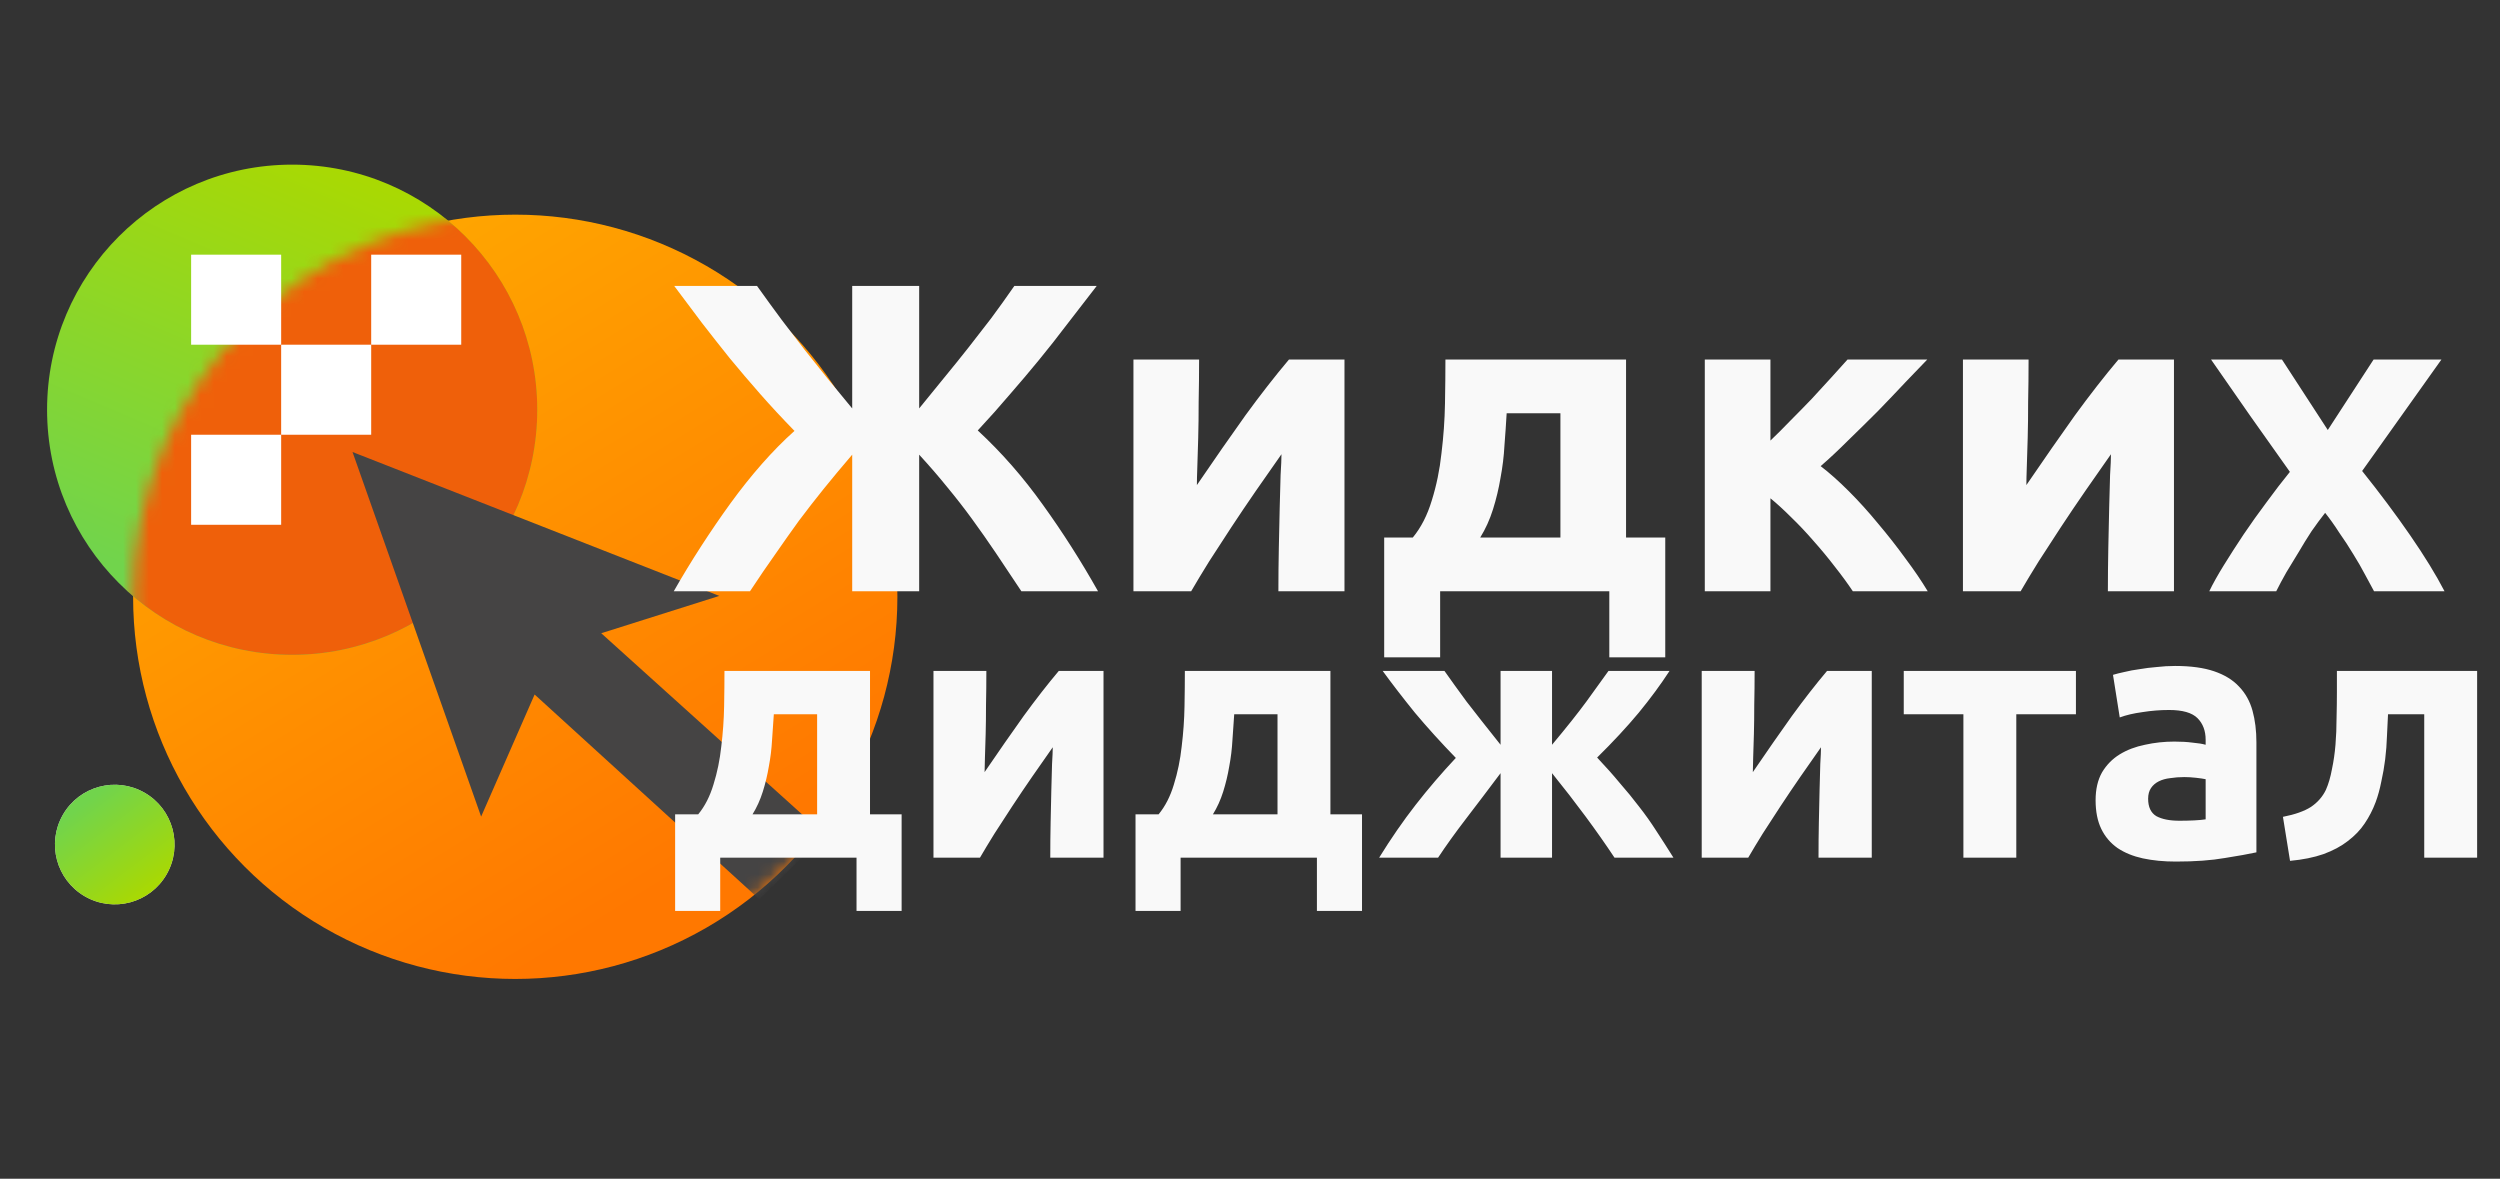
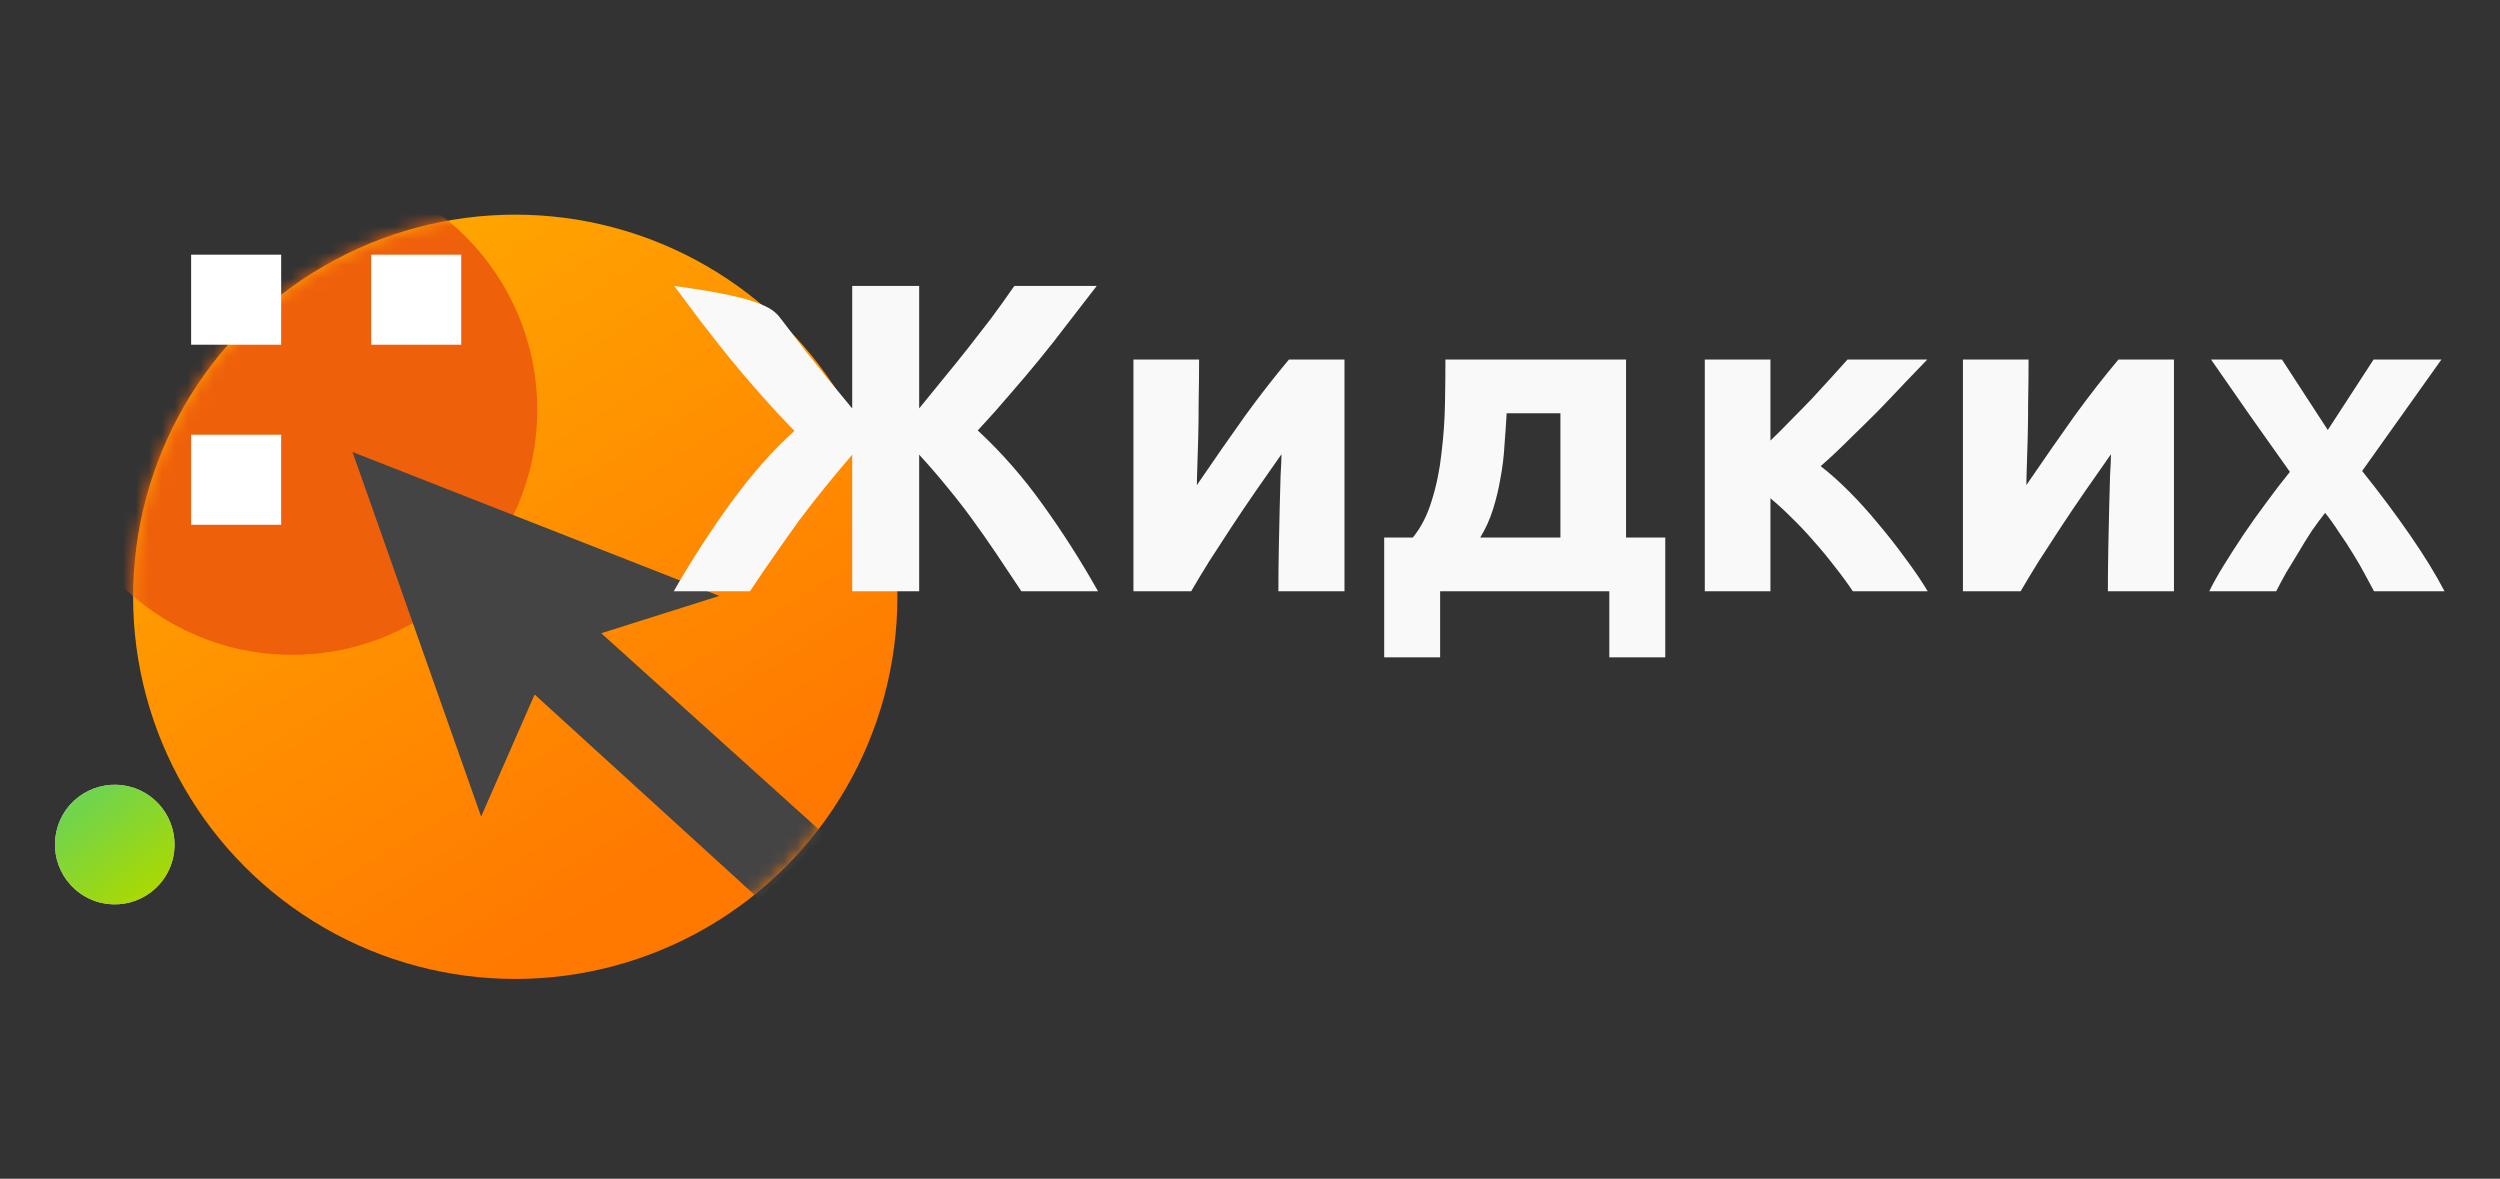
<svg xmlns="http://www.w3.org/2000/svg" width="193" height="91" viewBox="0 0 193 91" fill="none">
  <rect x="0" y="0" width="193" height="91" fill="#333333" stroke="none" />
  <g clip-path="url(#clip0_202_558)">
    <g clip-path="url(#clip1_202_558)">
      <circle cx="39.777" cy="46.073" r="29.502" fill="url(#paint0_linear_202_558)" />
-       <circle cx="22.555" cy="31.631" r="18.921" fill="url(#paint1_linear_202_558)" />
      <circle cx="8.859" cy="65.2" r="4.617" transform="rotate(120 8.859 65.2)" fill="#D9D9D9" />
      <circle cx="8.859" cy="65.2" r="4.617" transform="rotate(120 8.859 65.2)" fill="url(#paint2_linear_202_558)" />
      <mask id="mask0_202_558" style="mask-type:alpha" maskUnits="userSpaceOnUse" x="10" y="16" width="60" height="60">
        <circle cx="39.777" cy="46.073" r="29.502" fill="url(#paint3_linear_202_558)" />
      </mask>
      <g mask="url(#mask0_202_558)">
        <circle cx="22.555" cy="31.631" r="18.921" fill="#EF600A" />
      </g>
      <mask id="mask1_202_558" style="mask-type:alpha" maskUnits="userSpaceOnUse" x="10" y="16" width="60" height="60">
        <circle cx="39.777" cy="46.073" r="29.502" fill="url(#paint4_linear_202_558)" />
      </mask>
      <g mask="url(#mask1_202_558)">
        <path d="M37.151 62.832L27.343 35.029L55.3 45.996L46.264 48.853L63.564 64.454L58.621 69.319L41.245 53.487L37.151 62.832Z" fill="#454444" stroke="#454444" stroke-width="0.154" />
      </g>
      <rect x="14.755" y="19.661" width="6.951" height="6.951" fill="white" />
      <rect x="28.656" y="19.661" width="6.951" height="6.951" fill="white" />
-       <rect x="21.705" y="26.611" width="6.951" height="6.951" fill="white" />
      <rect x="14.755" y="33.562" width="6.951" height="6.951" fill="white" />
-       <path d="M52.015 45.645C52.673 44.488 53.376 43.332 54.124 42.176C54.872 41.019 55.632 39.908 56.403 38.843C57.196 37.754 58.001 36.745 58.818 35.816C59.657 34.863 60.495 34.013 61.334 33.265C60.382 32.29 59.498 31.337 58.681 30.408C57.865 29.478 57.083 28.56 56.335 27.653C55.609 26.746 54.895 25.839 54.192 24.932C53.489 24.002 52.775 23.05 52.049 22.075H58.443C59.124 23.027 59.758 23.9 60.348 24.694C60.96 25.488 61.55 26.259 62.117 27.007C62.706 27.755 63.296 28.492 63.885 29.218C64.475 29.943 65.11 30.714 65.79 31.53V22.075H70.96V31.53C71.64 30.691 72.286 29.898 72.898 29.149C73.533 28.378 74.145 27.619 74.735 26.871C75.324 26.122 75.914 25.363 76.503 24.592C77.093 23.798 77.694 22.959 78.306 22.075H84.666C83.85 23.141 83.079 24.139 82.353 25.068C81.65 25.998 80.936 26.905 80.21 27.789C79.485 28.673 78.737 29.558 77.966 30.442C77.218 31.326 76.39 32.256 75.483 33.231C77.32 34.931 78.997 36.847 80.517 38.979C82.036 41.087 83.453 43.309 84.768 45.645H78.85C78.147 44.579 77.49 43.593 76.877 42.686C76.265 41.779 75.653 40.906 75.041 40.067C74.429 39.228 73.794 38.412 73.136 37.618C72.479 36.802 71.753 35.963 70.96 35.101V45.645H65.79V35.101C64.974 36.054 64.237 36.938 63.579 37.754C62.922 38.571 62.287 39.387 61.675 40.203C61.085 41.019 60.484 41.87 59.872 42.754C59.26 43.615 58.602 44.579 57.899 45.645H52.015ZM103.794 27.755V45.645H98.692C98.692 44.511 98.703 43.389 98.726 42.278C98.749 41.144 98.771 40.101 98.794 39.149C98.817 38.196 98.839 37.369 98.862 36.666C98.907 35.94 98.93 35.407 98.93 35.067C98.272 35.997 97.615 36.938 96.957 37.89C96.3 38.843 95.665 39.783 95.053 40.713C94.463 41.62 93.896 42.493 93.352 43.332C92.831 44.171 92.366 44.942 91.958 45.645H87.502V27.755H92.57C92.57 28.889 92.559 29.977 92.536 31.02C92.536 32.04 92.525 32.97 92.502 33.809C92.479 34.648 92.457 35.385 92.434 36.02C92.411 36.632 92.4 37.108 92.4 37.448C93.76 35.453 95.007 33.662 96.141 32.074C97.297 30.487 98.42 29.047 99.508 27.755H103.794ZM106.859 41.495H109.07C109.705 40.724 110.192 39.772 110.533 38.639C110.895 37.482 111.145 36.269 111.281 34.999C111.44 33.707 111.53 32.426 111.553 31.156C111.576 29.886 111.587 28.753 111.587 27.755H125.531V41.495H128.558V50.746H124.239V45.645H111.179V50.746H106.859V41.495ZM120.464 41.495V31.904H116.314C116.269 32.698 116.212 33.526 116.144 34.387C116.099 35.226 115.997 36.065 115.838 36.904C115.702 37.72 115.51 38.525 115.26 39.319C115.011 40.112 114.682 40.838 114.274 41.495H120.464ZM136.678 34.013C137.177 33.537 137.698 33.015 138.243 32.449C138.809 31.882 139.354 31.326 139.875 30.782C140.397 30.215 140.895 29.671 141.372 29.149C141.848 28.628 142.267 28.163 142.63 27.755H148.786C148.332 28.231 147.766 28.821 147.085 29.524C146.428 30.227 145.725 30.963 144.977 31.734C144.228 32.483 143.469 33.231 142.698 33.979C141.95 34.727 141.235 35.396 140.555 35.986C141.235 36.507 141.961 37.153 142.732 37.924C143.503 38.695 144.251 39.523 144.977 40.407C145.725 41.291 146.428 42.187 147.085 43.094C147.766 44.001 148.344 44.851 148.82 45.645H143.038C142.63 45.033 142.165 44.398 141.644 43.74C141.122 43.06 140.578 42.402 140.011 41.767C139.444 41.11 138.866 40.498 138.277 39.931C137.71 39.364 137.177 38.877 136.678 38.468V45.645H131.61V27.755H136.678V34.013ZM167.83 27.755V45.645H162.728C162.728 44.511 162.74 43.389 162.762 42.278C162.785 41.144 162.808 40.101 162.83 39.149C162.853 38.196 162.876 37.369 162.898 36.666C162.944 35.94 162.966 35.407 162.966 35.067C162.309 35.997 161.651 36.938 160.994 37.89C160.336 38.843 159.701 39.783 159.089 40.713C158.5 41.62 157.933 42.493 157.389 43.332C156.867 44.171 156.402 44.942 155.994 45.645H151.539V27.755H156.606C156.606 28.889 156.595 29.977 156.572 31.02C156.572 32.04 156.561 32.97 156.538 33.809C156.516 34.648 156.493 35.385 156.47 36.02C156.448 36.632 156.436 37.108 156.436 37.448C157.797 35.453 159.044 33.662 160.177 32.074C161.334 30.487 162.456 29.047 163.545 27.755H167.83ZM179.705 33.197L183.242 27.755H188.479L182.357 36.36C183.718 38.06 184.954 39.715 186.065 41.325C187.176 42.935 188.06 44.375 188.717 45.645H183.276C183.094 45.305 182.868 44.885 182.596 44.386C182.323 43.865 182.017 43.332 181.677 42.788C181.337 42.221 180.974 41.666 180.589 41.121C180.226 40.554 179.863 40.044 179.501 39.591C179.16 40.022 178.809 40.498 178.446 41.019C178.106 41.541 177.777 42.074 177.46 42.618C177.142 43.139 176.825 43.661 176.508 44.182C176.213 44.704 175.952 45.191 175.725 45.645H170.556C170.828 45.078 171.202 44.409 171.678 43.638C172.154 42.867 172.664 42.074 173.208 41.257C173.775 40.418 174.365 39.591 174.977 38.775C175.589 37.936 176.19 37.153 176.78 36.428C175.759 34.999 174.739 33.559 173.719 32.108C172.698 30.635 171.689 29.183 170.692 27.755H176.167L179.705 33.197Z" fill="#F9F9F9" />
-       <path d="M52.12 62.868H53.901C54.413 62.247 54.805 61.48 55.08 60.566C55.372 59.634 55.573 58.657 55.682 57.634C55.81 56.592 55.883 55.56 55.902 54.537C55.92 53.514 55.929 52.6 55.929 51.796H67.165V62.868H69.605V70.323H66.124V66.212H55.6V70.323H52.12V62.868ZM63.082 62.868V55.14H59.739C59.702 55.779 59.656 56.446 59.602 57.14C59.565 57.816 59.483 58.492 59.355 59.168C59.245 59.826 59.09 60.475 58.889 61.114C58.688 61.754 58.423 62.338 58.094 62.868H63.082ZM85.191 51.796V66.212H81.081C81.081 65.298 81.09 64.394 81.108 63.498C81.126 62.585 81.144 61.745 81.163 60.977C81.181 60.21 81.199 59.543 81.218 58.977C81.254 58.392 81.272 57.962 81.272 57.688C80.743 58.438 80.213 59.196 79.683 59.963C79.153 60.73 78.641 61.489 78.148 62.238C77.673 62.969 77.216 63.672 76.778 64.348C76.358 65.024 75.983 65.645 75.654 66.212H72.064V51.796H76.147C76.147 52.71 76.138 53.587 76.12 54.427C76.12 55.249 76.111 55.998 76.093 56.674C76.074 57.35 76.056 57.944 76.038 58.456C76.019 58.949 76.01 59.333 76.01 59.607C77.107 57.999 78.112 56.556 79.025 55.277C79.957 53.998 80.861 52.837 81.738 51.796H85.191ZM87.662 62.868H89.443C89.955 62.247 90.348 61.48 90.622 60.566C90.914 59.634 91.115 58.657 91.225 57.634C91.353 56.592 91.426 55.56 91.444 54.537C91.462 53.514 91.471 52.6 91.471 51.796H102.708V62.868H105.147V70.323H101.666V66.212H91.142V70.323H87.662V62.868ZM98.624 62.868V55.14H95.281C95.244 55.779 95.198 56.446 95.144 57.14C95.107 57.816 95.025 58.492 94.897 59.168C94.787 59.826 94.632 60.475 94.431 61.114C94.23 61.754 93.965 62.338 93.636 62.868H98.624ZM106.47 66.212C107.384 64.732 108.325 63.371 109.293 62.128C110.261 60.886 111.294 59.68 112.39 58.511C111.239 57.323 110.188 56.163 109.238 55.03C108.306 53.879 107.475 52.801 106.744 51.796H111.513C111.988 52.472 112.554 53.258 113.212 54.153C113.888 55.03 114.765 56.145 115.843 57.496V51.796H119.817V57.496C120.932 56.163 121.818 55.048 122.475 54.153C123.133 53.239 123.7 52.454 124.175 51.796H128.888C128.212 52.837 127.418 53.916 126.504 55.03C125.591 56.126 124.522 57.277 123.298 58.483C123.955 59.178 124.54 59.835 125.052 60.456C125.581 61.059 126.075 61.662 126.532 62.265C127.007 62.868 127.454 63.498 127.874 64.156C128.295 64.796 128.733 65.481 129.19 66.212H124.64C123.27 64.147 121.662 61.973 119.817 59.689V66.212H115.843V59.689C114.911 60.931 114.025 62.101 113.185 63.197C112.344 64.293 111.623 65.298 111.02 66.212H106.47ZM144.5 51.796V66.212H140.389C140.389 65.298 140.398 64.394 140.416 63.498C140.435 62.585 140.453 61.745 140.471 60.977C140.489 60.21 140.508 59.543 140.526 58.977C140.562 58.392 140.581 57.962 140.581 57.688C140.051 58.438 139.521 59.196 138.991 59.963C138.461 60.73 137.95 61.489 137.456 62.238C136.981 62.969 136.525 63.672 136.086 64.348C135.666 65.024 135.291 65.645 134.963 66.212H131.372V51.796H135.456C135.456 52.71 135.447 53.587 135.428 54.427C135.428 55.249 135.419 55.998 135.401 56.674C135.383 57.35 135.364 57.944 135.346 58.456C135.328 58.949 135.319 59.333 135.319 59.607C136.415 57.999 137.42 56.556 138.333 55.277C139.265 53.998 140.17 52.837 141.047 51.796H144.5ZM160.262 55.14H155.658V66.212H151.574V55.14H146.97V51.796H160.262V55.14ZM168.248 63.361C168.65 63.361 169.034 63.352 169.399 63.334C169.764 63.316 170.057 63.288 170.276 63.252V60.155C170.112 60.118 169.865 60.082 169.536 60.045C169.207 60.009 168.906 59.99 168.632 59.99C168.248 59.99 167.883 60.018 167.535 60.073C167.207 60.109 166.914 60.191 166.658 60.319C166.403 60.447 166.202 60.621 166.056 60.84C165.909 61.059 165.836 61.333 165.836 61.662C165.836 62.302 166.046 62.749 166.467 63.005C166.905 63.243 167.499 63.361 168.248 63.361ZM167.919 51.412C169.125 51.412 170.13 51.549 170.934 51.824C171.738 52.098 172.377 52.49 172.852 53.002C173.346 53.514 173.693 54.135 173.894 54.866C174.095 55.596 174.195 56.409 174.195 57.305V65.801C173.61 65.928 172.797 66.075 171.756 66.239C170.715 66.422 169.454 66.513 167.974 66.513C167.042 66.513 166.193 66.431 165.425 66.266C164.676 66.102 164.027 65.837 163.479 65.472C162.931 65.088 162.511 64.595 162.219 63.992C161.926 63.389 161.78 62.649 161.78 61.772C161.78 60.931 161.945 60.219 162.273 59.634C162.621 59.05 163.077 58.584 163.644 58.236C164.21 57.889 164.859 57.643 165.59 57.496C166.32 57.332 167.079 57.25 167.864 57.25C168.394 57.25 168.86 57.277 169.262 57.332C169.682 57.369 170.02 57.423 170.276 57.496V57.113C170.276 56.419 170.066 55.861 169.646 55.441C169.225 55.021 168.495 54.811 167.453 54.811C166.759 54.811 166.074 54.866 165.398 54.975C164.722 55.066 164.137 55.204 163.644 55.386L163.123 52.098C163.361 52.025 163.653 51.951 164 51.878C164.365 51.787 164.758 51.714 165.179 51.659C165.599 51.586 166.037 51.531 166.494 51.495C166.969 51.44 167.444 51.412 167.919 51.412ZM184.355 55.14C184.337 55.669 184.31 56.236 184.273 56.839C184.255 57.423 184.209 58.017 184.136 58.62C184.063 59.205 183.963 59.78 183.835 60.347C183.725 60.913 183.579 61.443 183.396 61.936C183.177 62.521 182.894 63.069 182.547 63.581C182.218 64.074 181.788 64.522 181.259 64.924C180.747 65.326 180.117 65.663 179.368 65.938C178.637 66.193 177.778 66.367 176.791 66.458L176.243 63.06C177.175 62.877 177.897 62.621 178.408 62.293C178.92 61.946 179.304 61.507 179.559 60.977C179.76 60.52 179.916 59.99 180.025 59.388C180.153 58.785 180.245 58.154 180.299 57.496C180.354 56.821 180.382 56.135 180.382 55.441C180.4 54.747 180.409 54.08 180.409 53.441V51.796H191.234V66.212H187.151V55.14H184.355Z" fill="#F9F9F9" />
+       <path d="M52.015 45.645C52.673 44.488 53.376 43.332 54.124 42.176C54.872 41.019 55.632 39.908 56.403 38.843C57.196 37.754 58.001 36.745 58.818 35.816C59.657 34.863 60.495 34.013 61.334 33.265C60.382 32.29 59.498 31.337 58.681 30.408C57.865 29.478 57.083 28.56 56.335 27.653C55.609 26.746 54.895 25.839 54.192 24.932C53.489 24.002 52.775 23.05 52.049 22.075C59.124 23.027 59.758 23.9 60.348 24.694C60.96 25.488 61.55 26.259 62.117 27.007C62.706 27.755 63.296 28.492 63.885 29.218C64.475 29.943 65.11 30.714 65.79 31.53V22.075H70.96V31.53C71.64 30.691 72.286 29.898 72.898 29.149C73.533 28.378 74.145 27.619 74.735 26.871C75.324 26.122 75.914 25.363 76.503 24.592C77.093 23.798 77.694 22.959 78.306 22.075H84.666C83.85 23.141 83.079 24.139 82.353 25.068C81.65 25.998 80.936 26.905 80.21 27.789C79.485 28.673 78.737 29.558 77.966 30.442C77.218 31.326 76.39 32.256 75.483 33.231C77.32 34.931 78.997 36.847 80.517 38.979C82.036 41.087 83.453 43.309 84.768 45.645H78.85C78.147 44.579 77.49 43.593 76.877 42.686C76.265 41.779 75.653 40.906 75.041 40.067C74.429 39.228 73.794 38.412 73.136 37.618C72.479 36.802 71.753 35.963 70.96 35.101V45.645H65.79V35.101C64.974 36.054 64.237 36.938 63.579 37.754C62.922 38.571 62.287 39.387 61.675 40.203C61.085 41.019 60.484 41.87 59.872 42.754C59.26 43.615 58.602 44.579 57.899 45.645H52.015ZM103.794 27.755V45.645H98.692C98.692 44.511 98.703 43.389 98.726 42.278C98.749 41.144 98.771 40.101 98.794 39.149C98.817 38.196 98.839 37.369 98.862 36.666C98.907 35.94 98.93 35.407 98.93 35.067C98.272 35.997 97.615 36.938 96.957 37.89C96.3 38.843 95.665 39.783 95.053 40.713C94.463 41.62 93.896 42.493 93.352 43.332C92.831 44.171 92.366 44.942 91.958 45.645H87.502V27.755H92.57C92.57 28.889 92.559 29.977 92.536 31.02C92.536 32.04 92.525 32.97 92.502 33.809C92.479 34.648 92.457 35.385 92.434 36.02C92.411 36.632 92.4 37.108 92.4 37.448C93.76 35.453 95.007 33.662 96.141 32.074C97.297 30.487 98.42 29.047 99.508 27.755H103.794ZM106.859 41.495H109.07C109.705 40.724 110.192 39.772 110.533 38.639C110.895 37.482 111.145 36.269 111.281 34.999C111.44 33.707 111.53 32.426 111.553 31.156C111.576 29.886 111.587 28.753 111.587 27.755H125.531V41.495H128.558V50.746H124.239V45.645H111.179V50.746H106.859V41.495ZM120.464 41.495V31.904H116.314C116.269 32.698 116.212 33.526 116.144 34.387C116.099 35.226 115.997 36.065 115.838 36.904C115.702 37.72 115.51 38.525 115.26 39.319C115.011 40.112 114.682 40.838 114.274 41.495H120.464ZM136.678 34.013C137.177 33.537 137.698 33.015 138.243 32.449C138.809 31.882 139.354 31.326 139.875 30.782C140.397 30.215 140.895 29.671 141.372 29.149C141.848 28.628 142.267 28.163 142.63 27.755H148.786C148.332 28.231 147.766 28.821 147.085 29.524C146.428 30.227 145.725 30.963 144.977 31.734C144.228 32.483 143.469 33.231 142.698 33.979C141.95 34.727 141.235 35.396 140.555 35.986C141.235 36.507 141.961 37.153 142.732 37.924C143.503 38.695 144.251 39.523 144.977 40.407C145.725 41.291 146.428 42.187 147.085 43.094C147.766 44.001 148.344 44.851 148.82 45.645H143.038C142.63 45.033 142.165 44.398 141.644 43.74C141.122 43.06 140.578 42.402 140.011 41.767C139.444 41.11 138.866 40.498 138.277 39.931C137.71 39.364 137.177 38.877 136.678 38.468V45.645H131.61V27.755H136.678V34.013ZM167.83 27.755V45.645H162.728C162.728 44.511 162.74 43.389 162.762 42.278C162.785 41.144 162.808 40.101 162.83 39.149C162.853 38.196 162.876 37.369 162.898 36.666C162.944 35.94 162.966 35.407 162.966 35.067C162.309 35.997 161.651 36.938 160.994 37.89C160.336 38.843 159.701 39.783 159.089 40.713C158.5 41.62 157.933 42.493 157.389 43.332C156.867 44.171 156.402 44.942 155.994 45.645H151.539V27.755H156.606C156.606 28.889 156.595 29.977 156.572 31.02C156.572 32.04 156.561 32.97 156.538 33.809C156.516 34.648 156.493 35.385 156.47 36.02C156.448 36.632 156.436 37.108 156.436 37.448C157.797 35.453 159.044 33.662 160.177 32.074C161.334 30.487 162.456 29.047 163.545 27.755H167.83ZM179.705 33.197L183.242 27.755H188.479L182.357 36.36C183.718 38.06 184.954 39.715 186.065 41.325C187.176 42.935 188.06 44.375 188.717 45.645H183.276C183.094 45.305 182.868 44.885 182.596 44.386C182.323 43.865 182.017 43.332 181.677 42.788C181.337 42.221 180.974 41.666 180.589 41.121C180.226 40.554 179.863 40.044 179.501 39.591C179.16 40.022 178.809 40.498 178.446 41.019C178.106 41.541 177.777 42.074 177.46 42.618C177.142 43.139 176.825 43.661 176.508 44.182C176.213 44.704 175.952 45.191 175.725 45.645H170.556C170.828 45.078 171.202 44.409 171.678 43.638C172.154 42.867 172.664 42.074 173.208 41.257C173.775 40.418 174.365 39.591 174.977 38.775C175.589 37.936 176.19 37.153 176.78 36.428C175.759 34.999 174.739 33.559 173.719 32.108C172.698 30.635 171.689 29.183 170.692 27.755H176.167L179.705 33.197Z" fill="#F9F9F9" />
    </g>
  </g>
  <defs>
    <linearGradient id="paint0_linear_202_558" x1="21.521" y1="21.61" x2="51.972" y2="70.974" gradientUnits="userSpaceOnUse">
      <stop stop-color="#FFA700" />
      <stop offset="0.957" stop-color="#FF7800" />
    </linearGradient>
    <linearGradient id="paint1_linear_202_558" x1="28.558" y1="12.71" x2="14.5" y2="45.841" gradientUnits="userSpaceOnUse">
      <stop stop-color="#ABD900" />
      <stop offset="1" stop-color="#71D44C" />
    </linearGradient>
    <linearGradient id="paint2_linear_202_558" x1="10.324" y1="60.583" x2="6.894" y2="68.667" gradientUnits="userSpaceOnUse">
      <stop stop-color="#ABD900" />
      <stop offset="1" stop-color="#71D44C" />
    </linearGradient>
    <linearGradient id="paint3_linear_202_558" x1="21.521" y1="21.61" x2="51.972" y2="70.974" gradientUnits="userSpaceOnUse">
      <stop stop-color="#FFA700" />
      <stop offset="0.957" stop-color="#FF7800" />
    </linearGradient>
    <linearGradient id="paint4_linear_202_558" x1="21.521" y1="21.61" x2="51.972" y2="70.974" gradientUnits="userSpaceOnUse">
      <stop stop-color="#FFA700" />
      <stop offset="0.957" stop-color="#FF7800" />
    </linearGradient>
    <clipPath id="clip0_202_558">
      <rect width="194" height="90.197" fill="white" transform="translate(-1)" />
    </clipPath>
    <clipPath id="clip1_202_558">
      <rect width="194" height="90.618" fill="white" transform="translate(-1)" />
    </clipPath>
  </defs>
</svg>